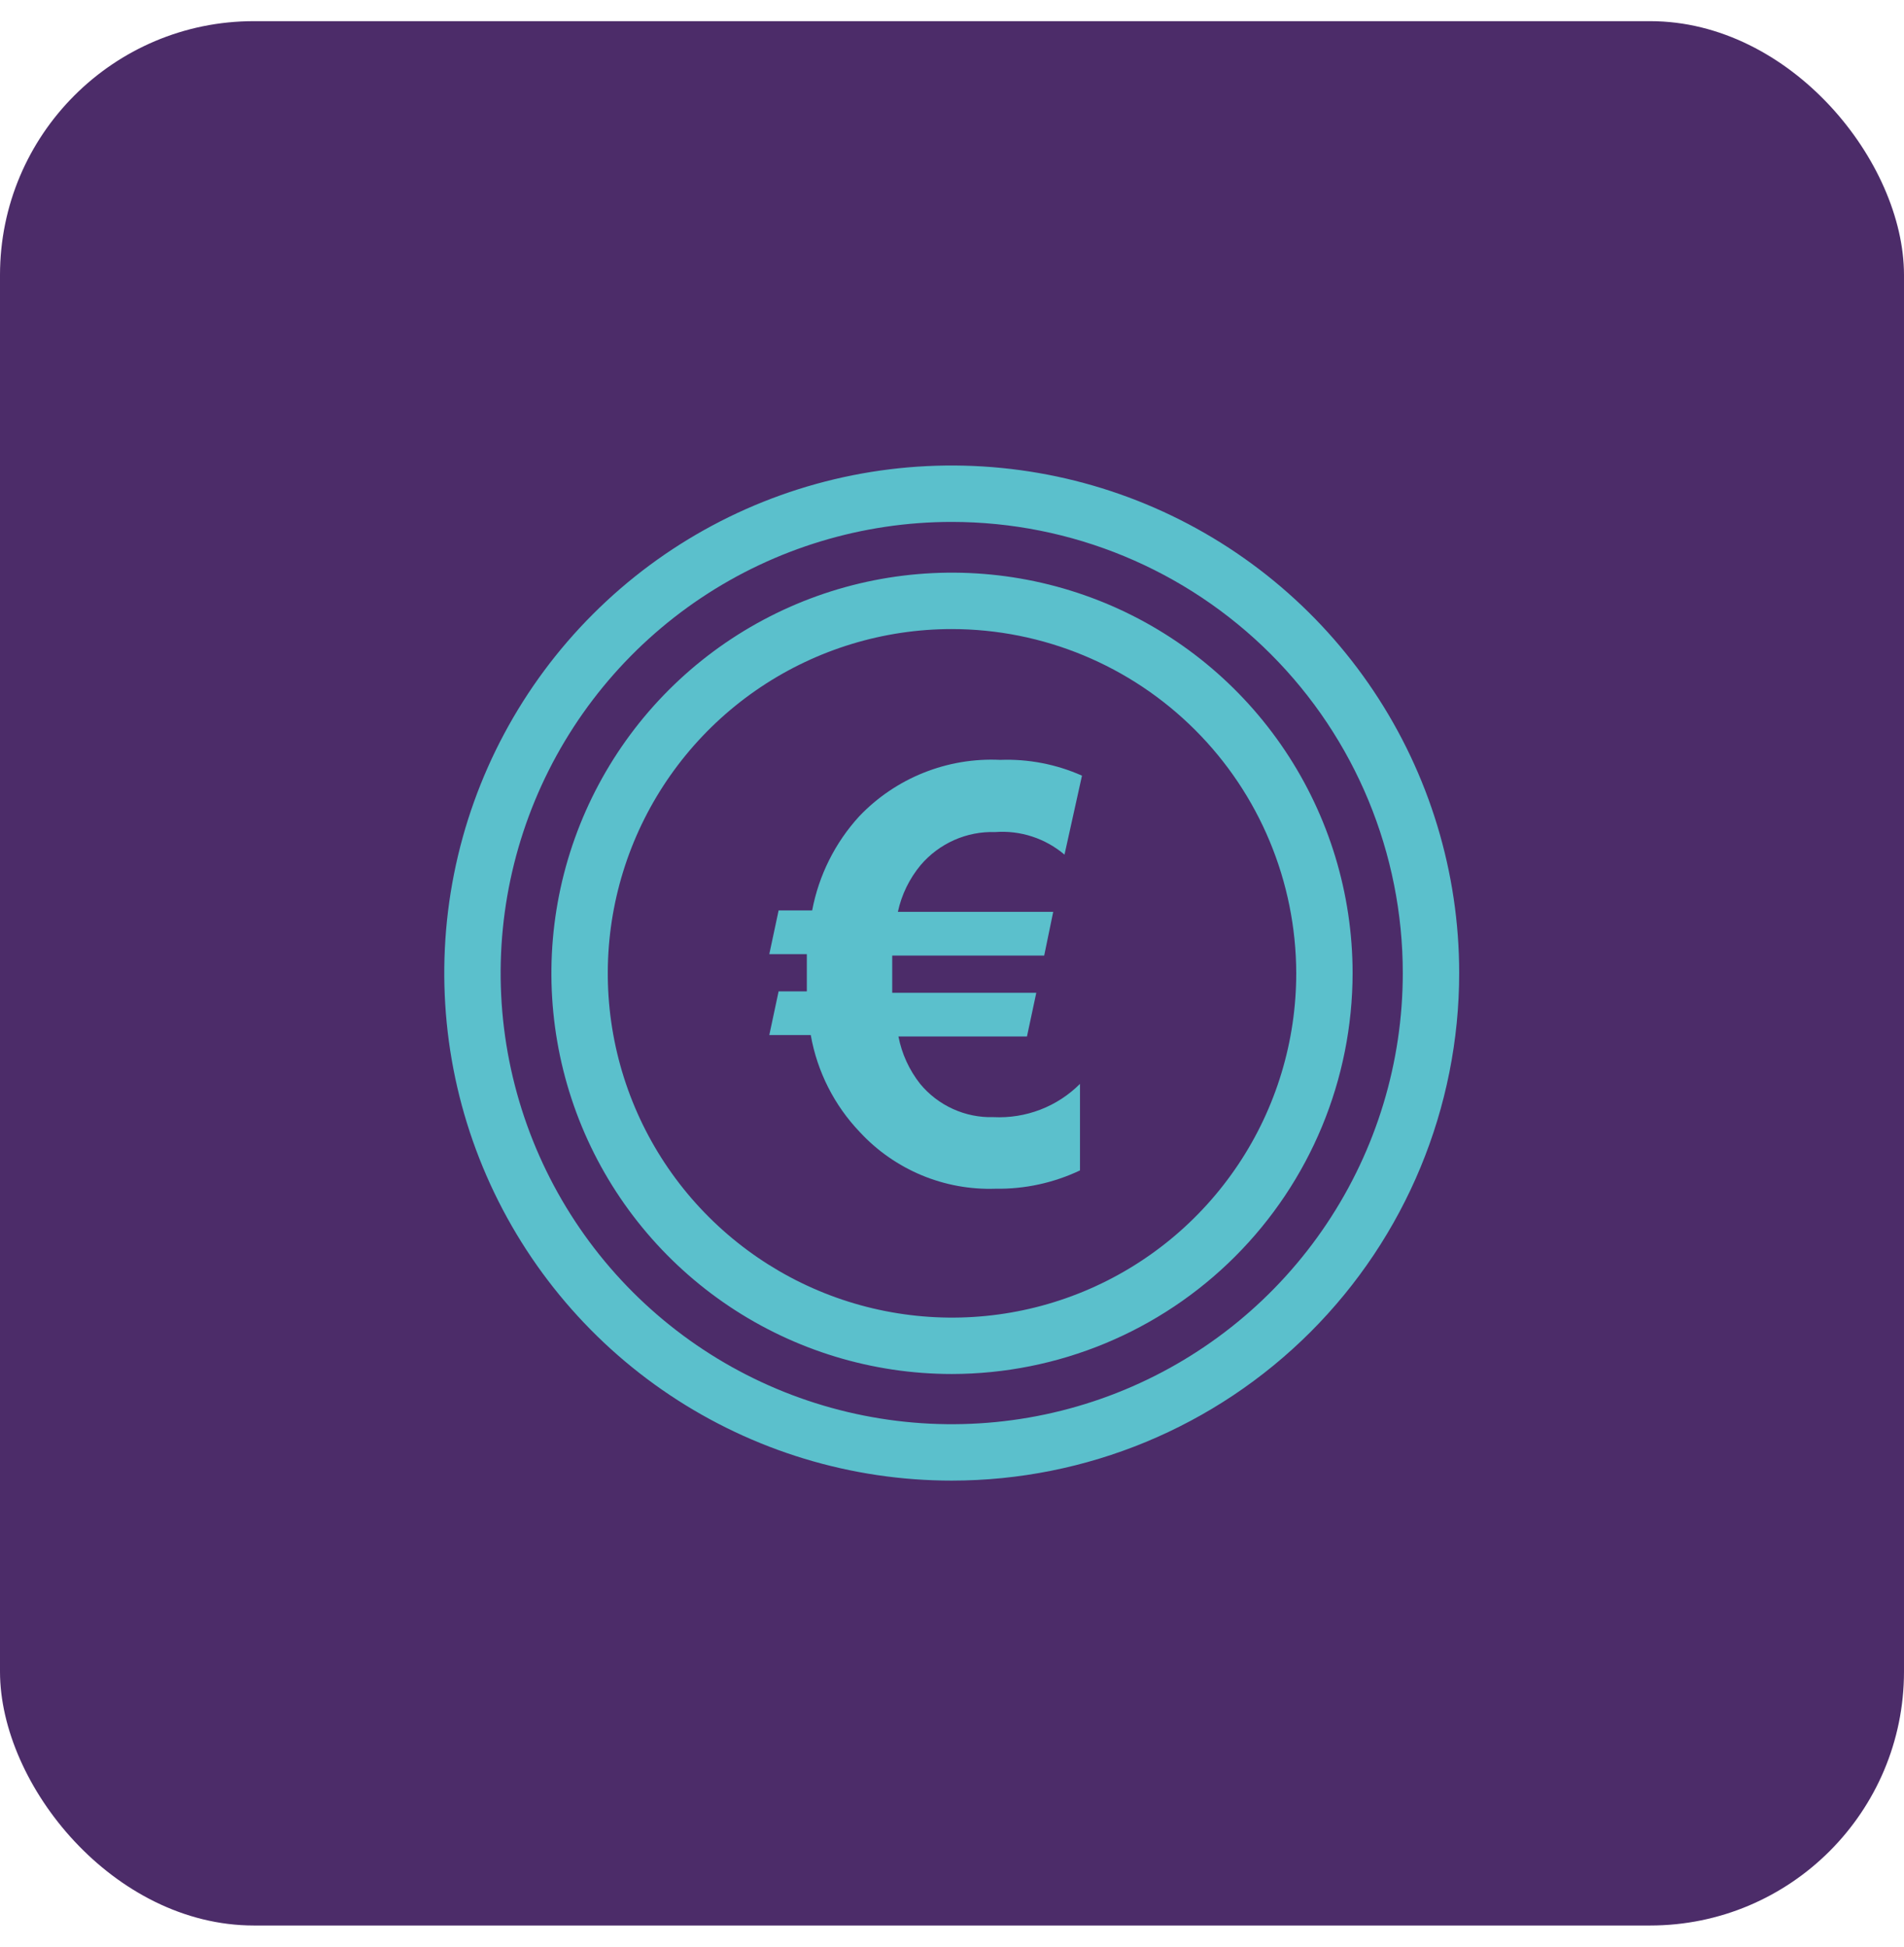
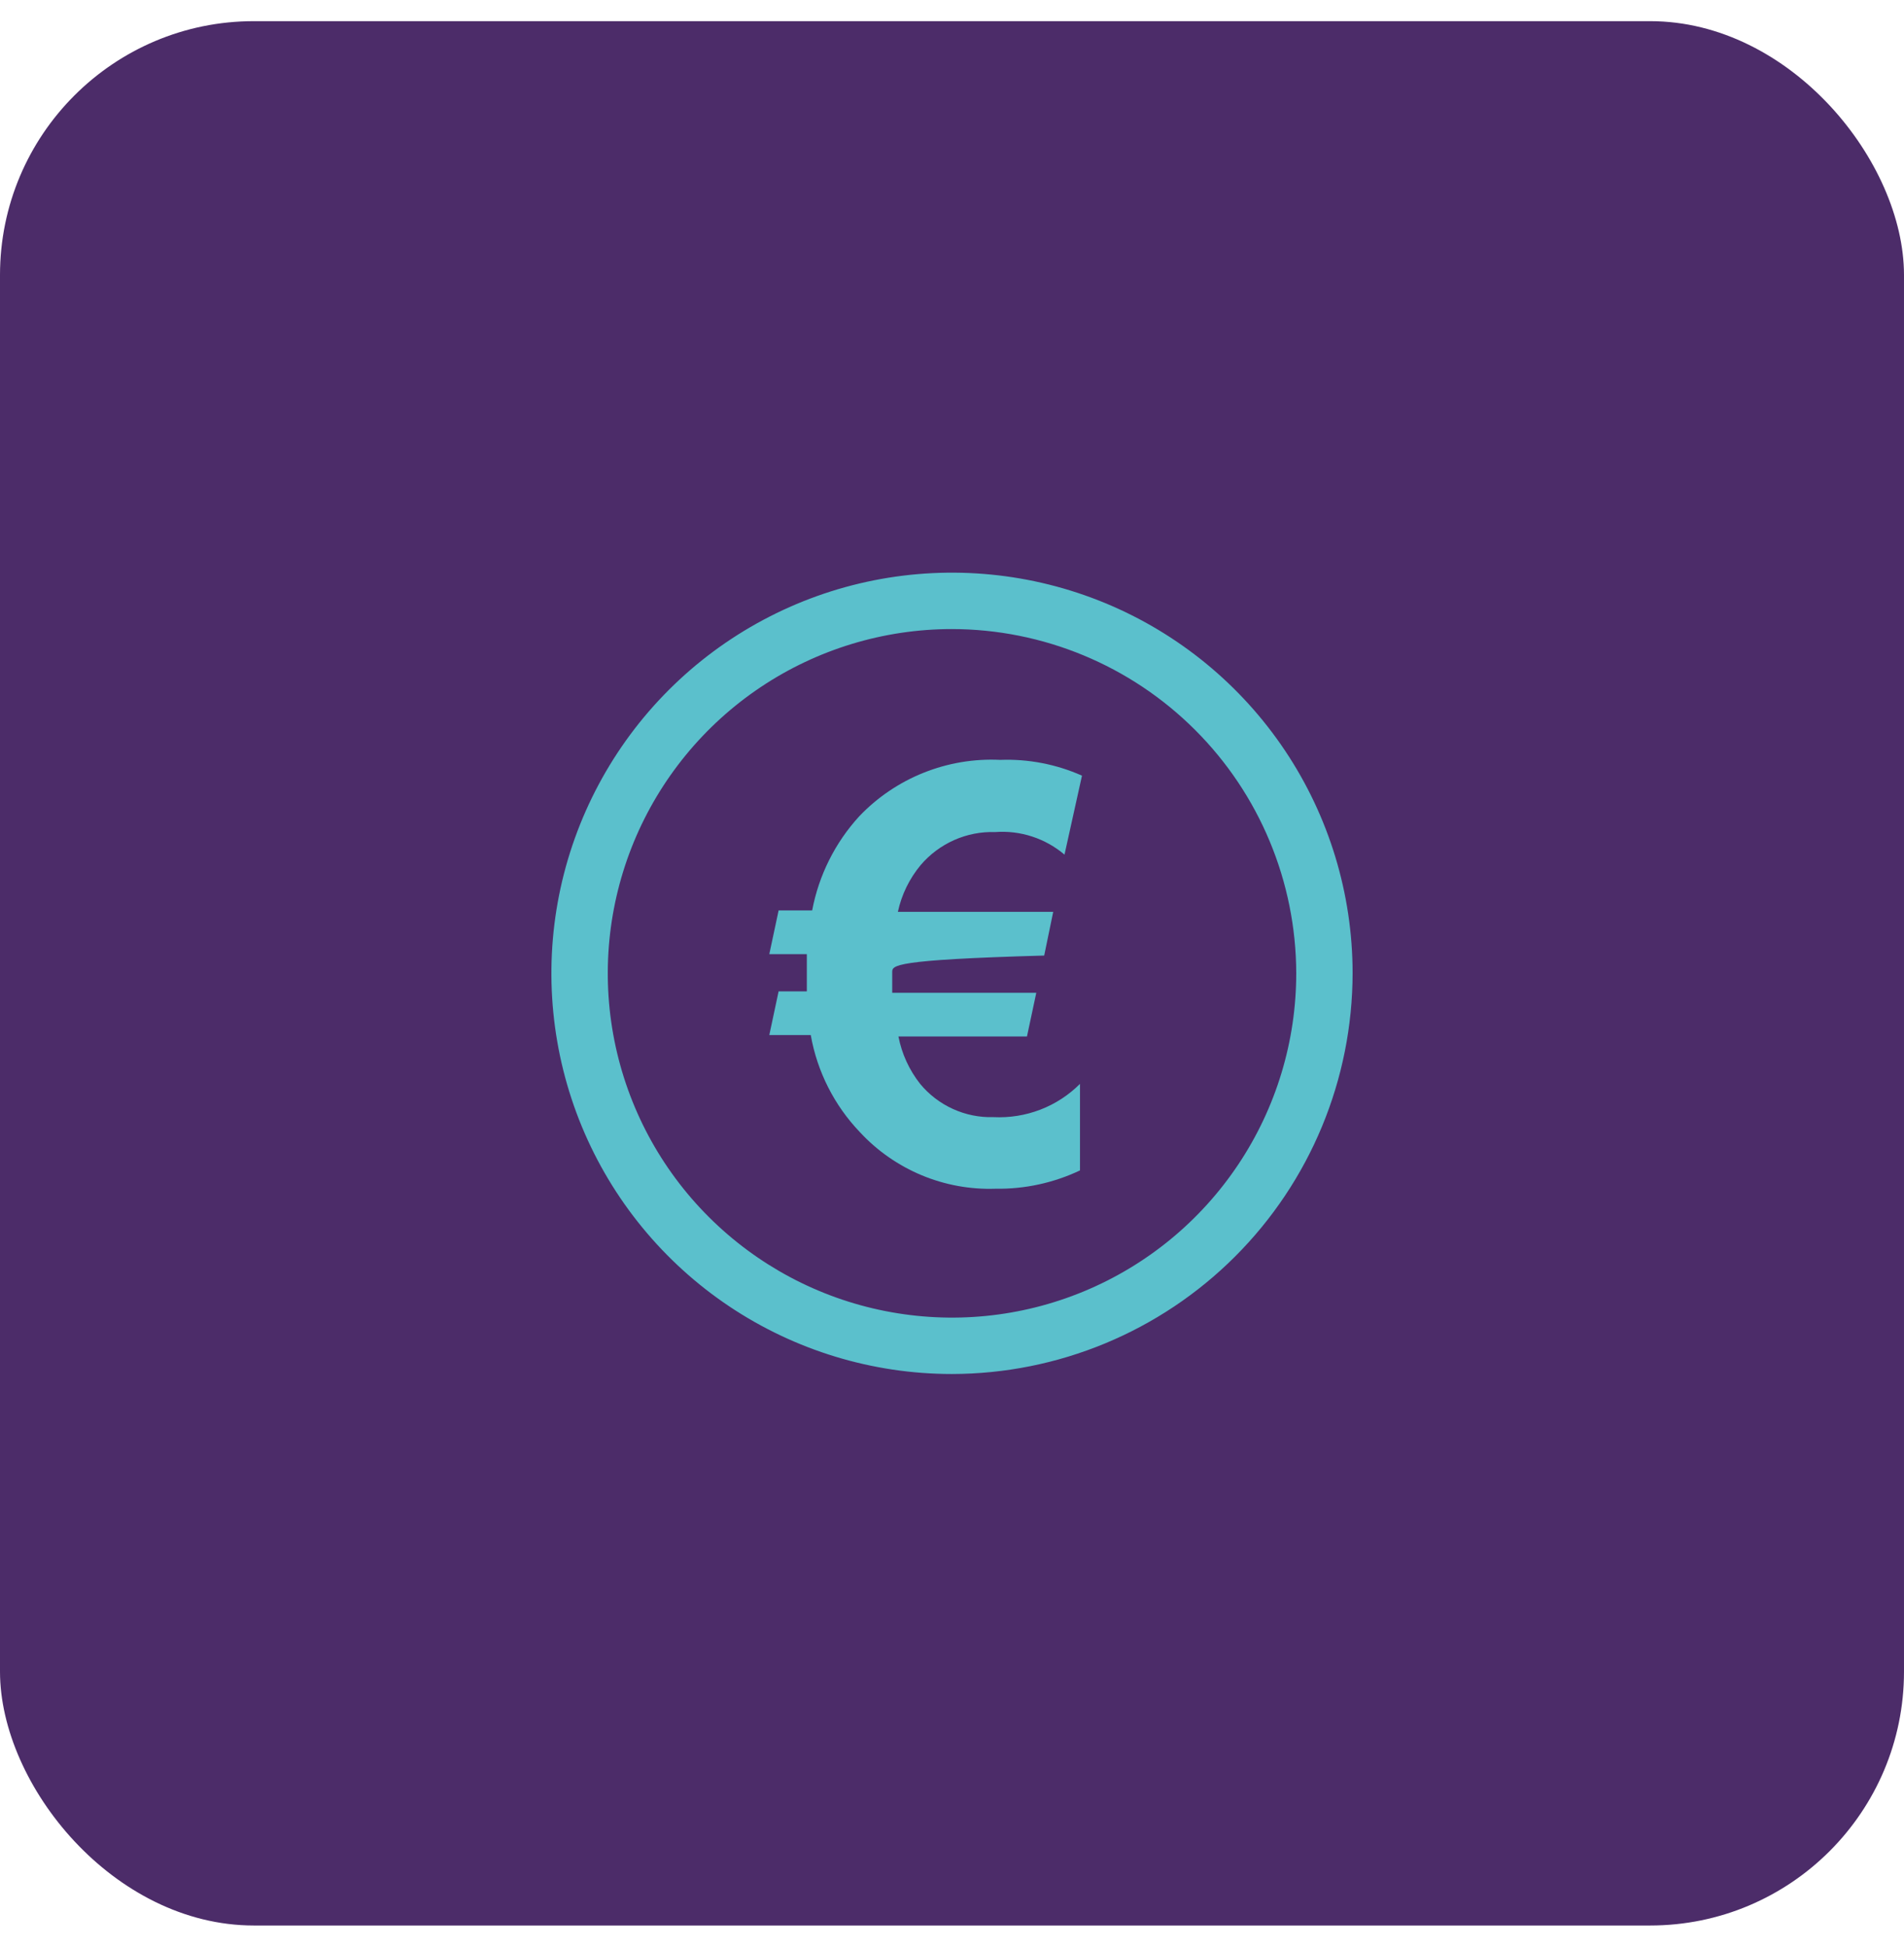
<svg xmlns="http://www.w3.org/2000/svg" width="45" height="46" viewBox="0 0 45 46" fill="none">
  <rect y="0.5" width="45" height="45" rx="6" fill="#4C2C69" />
  <g clip-path="url(#clip0_6517_584)">
-     <path d="M22.493 34.987C20.121 34.987 17.802 34.283 15.83 32.965C13.858 31.648 12.321 29.774 11.413 27.583C10.505 25.392 10.268 22.98 10.73 20.654C11.193 18.327 12.335 16.19 14.013 14.513C15.69 12.835 17.827 11.693 20.154 11.23C22.48 10.768 24.892 11.005 27.083 11.913C29.274 12.821 31.148 14.358 32.465 16.33C33.783 18.302 34.487 20.621 34.487 22.993C34.487 26.174 33.223 29.225 30.974 31.474C28.725 33.723 25.674 34.987 22.493 34.987ZM22.493 12.333C20.385 12.333 18.324 12.958 16.57 14.129C14.817 15.301 13.451 16.966 12.644 18.914C11.837 20.862 11.626 23.005 12.037 25.073C12.449 27.141 13.464 29.041 14.955 30.532C16.446 32.023 18.346 33.038 20.413 33.449C22.482 33.861 24.625 33.65 26.573 32.843C28.521 32.036 30.186 30.669 31.357 28.916C32.529 27.163 33.154 25.102 33.154 22.993C33.154 20.166 32.031 17.454 30.032 15.455C28.032 13.456 25.321 12.333 22.493 12.333Z" fill="#5BC0CC" />
    <path d="M22.493 32.468C20.621 32.467 18.792 31.911 17.236 30.87C15.68 29.829 14.467 28.35 13.751 26.62C13.036 24.89 12.849 22.987 13.214 21.151C13.58 19.315 14.481 17.629 15.805 16.305C17.129 14.981 18.815 14.08 20.651 13.714C22.487 13.349 24.39 13.536 26.12 14.251C27.85 14.967 29.329 16.18 30.37 17.736C31.411 19.292 31.967 21.121 31.968 22.993C31.966 25.506 30.968 27.915 29.191 29.691C27.415 31.468 25.006 32.466 22.493 32.468ZM22.493 14.865C20.884 14.866 19.312 15.344 17.975 16.239C16.638 17.134 15.596 18.406 14.981 19.893C14.367 21.38 14.207 23.016 14.522 24.594C14.837 26.172 15.613 27.621 16.752 28.757C17.891 29.894 19.341 30.668 20.919 30.98C22.498 31.293 24.134 31.131 25.619 30.514C27.106 29.897 28.375 28.853 29.268 27.514C30.161 26.176 30.637 24.602 30.636 22.993C30.63 20.837 29.77 18.77 28.244 17.247C26.718 15.723 24.65 14.866 22.493 14.865Z" fill="#5BC0CC" />
-     <path d="M25.572 18.329L25.159 20.195C24.703 19.809 24.115 19.617 23.519 19.662C23.186 19.651 22.855 19.716 22.551 19.851C22.247 19.986 21.976 20.188 21.76 20.441C21.494 20.761 21.308 21.141 21.221 21.547H24.892L24.679 22.58H21.087C21.087 22.68 21.087 22.813 21.087 22.973C21.087 23.133 21.087 23.287 21.087 23.46H24.492L24.272 24.492H21.234C21.313 24.901 21.489 25.285 21.747 25.612C21.957 25.866 22.222 26.069 22.522 26.205C22.823 26.342 23.15 26.408 23.479 26.398C23.856 26.417 24.233 26.357 24.586 26.222C24.938 26.087 25.258 25.879 25.525 25.612V27.657C24.901 27.953 24.217 28.101 23.526 28.09C22.929 28.11 22.334 28.001 21.782 27.771C21.231 27.541 20.735 27.196 20.328 26.758C19.72 26.124 19.314 25.324 19.162 24.459H18.182L18.402 23.426H19.069C19.069 23.32 19.069 23.207 19.069 23.087C19.069 22.967 19.069 22.7 19.069 22.547H18.182L18.402 21.514H19.195C19.352 20.683 19.737 19.913 20.308 19.289C20.735 18.841 21.254 18.49 21.829 18.26C22.403 18.03 23.021 17.926 23.639 17.956C24.303 17.931 24.965 18.059 25.572 18.329Z" fill="#5BC0CC" />
+     <path d="M25.572 18.329L25.159 20.195C24.703 19.809 24.115 19.617 23.519 19.662C23.186 19.651 22.855 19.716 22.551 19.851C22.247 19.986 21.976 20.188 21.76 20.441C21.494 20.761 21.308 21.141 21.221 21.547H24.892L24.679 22.58C21.087 22.68 21.087 22.813 21.087 22.973C21.087 23.133 21.087 23.287 21.087 23.46H24.492L24.272 24.492H21.234C21.313 24.901 21.489 25.285 21.747 25.612C21.957 25.866 22.222 26.069 22.522 26.205C22.823 26.342 23.15 26.408 23.479 26.398C23.856 26.417 24.233 26.357 24.586 26.222C24.938 26.087 25.258 25.879 25.525 25.612V27.657C24.901 27.953 24.217 28.101 23.526 28.09C22.929 28.11 22.334 28.001 21.782 27.771C21.231 27.541 20.735 27.196 20.328 26.758C19.72 26.124 19.314 25.324 19.162 24.459H18.182L18.402 23.426H19.069C19.069 23.32 19.069 23.207 19.069 23.087C19.069 22.967 19.069 22.7 19.069 22.547H18.182L18.402 21.514H19.195C19.352 20.683 19.737 19.913 20.308 19.289C20.735 18.841 21.254 18.49 21.829 18.26C22.403 18.03 23.021 17.926 23.639 17.956C24.303 17.931 24.965 18.059 25.572 18.329Z" fill="#5BC0CC" />
  </g>
  <defs>
    <clipPath id="clip0_6517_584">
      <rect width="24" height="24" fill="white" transform="translate(10.5 11)" />
    </clipPath>
  </defs>
</svg>